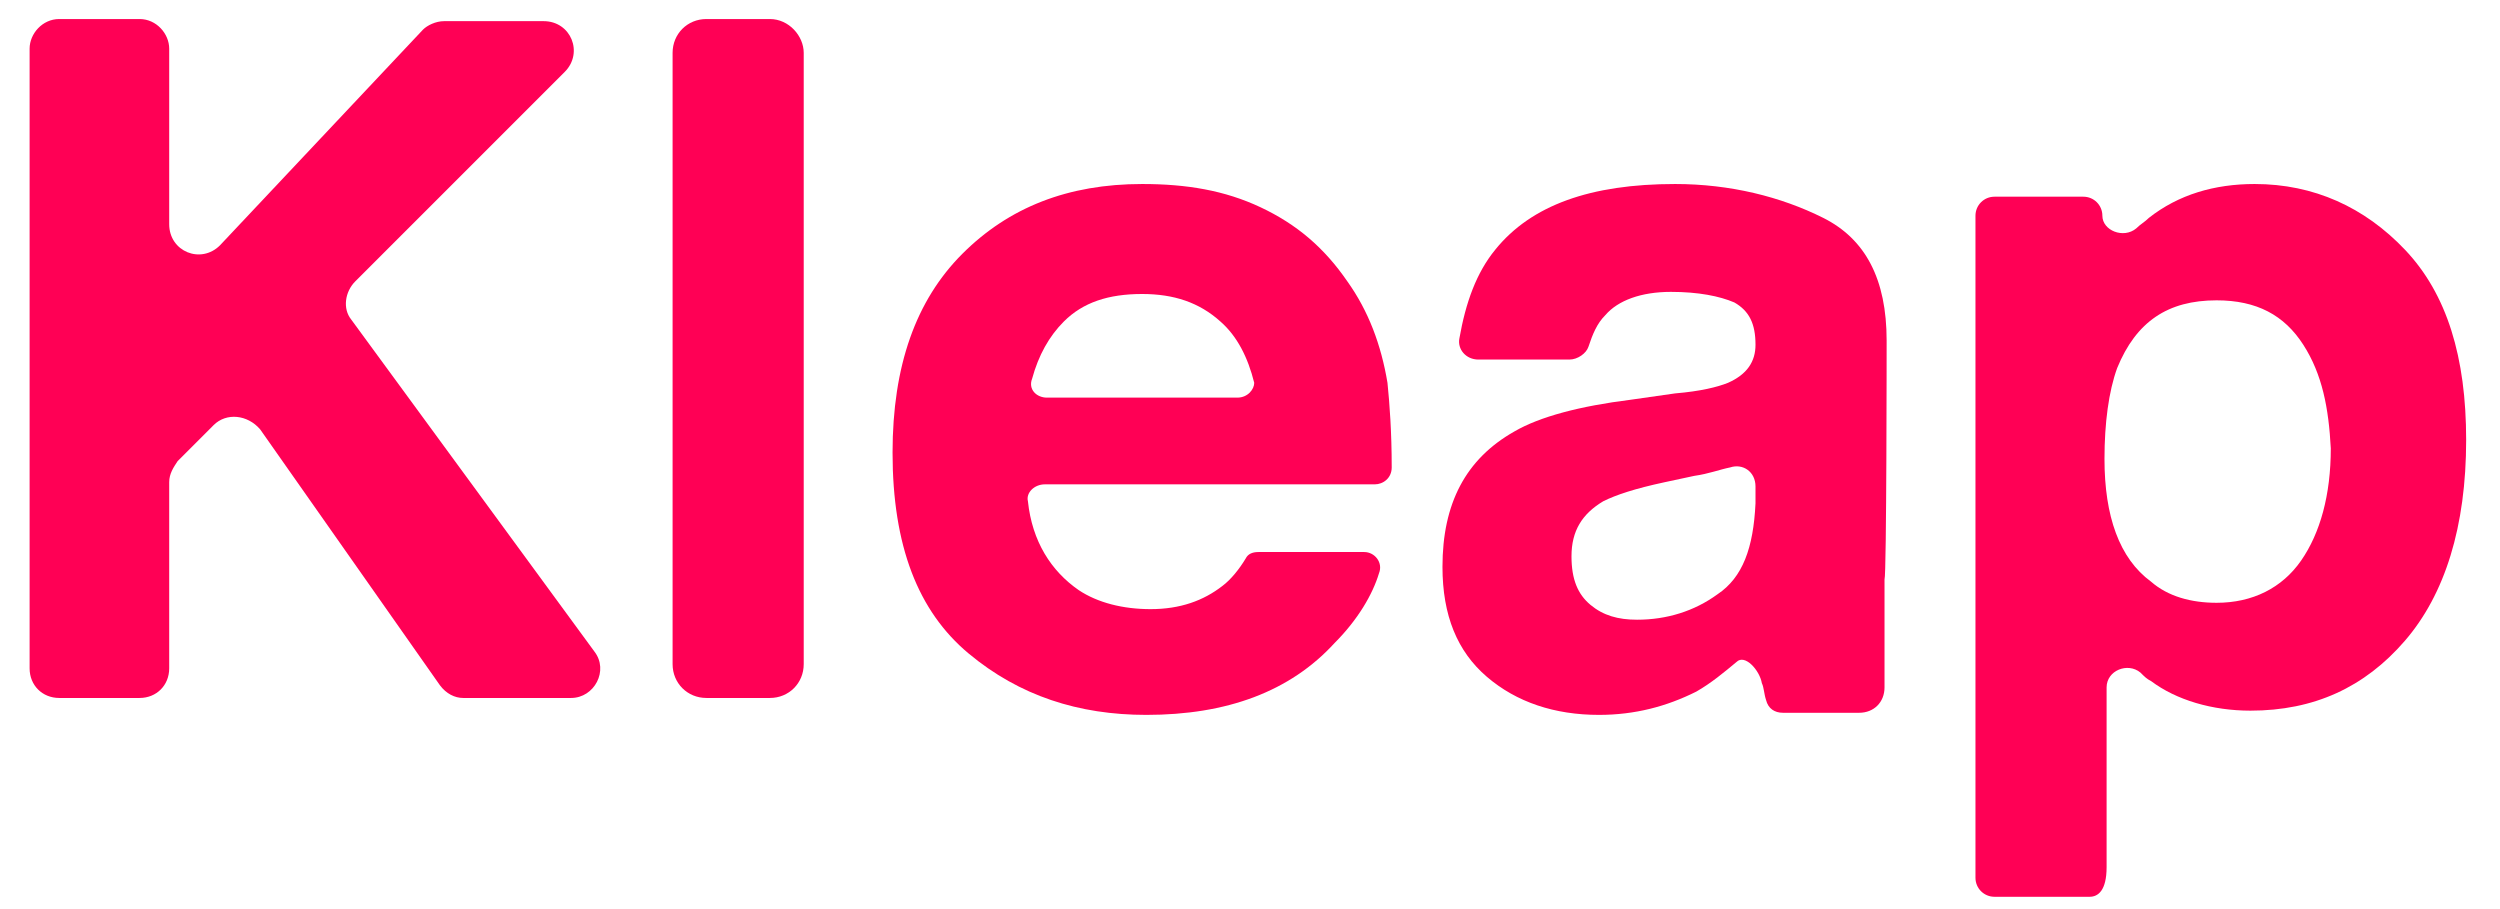
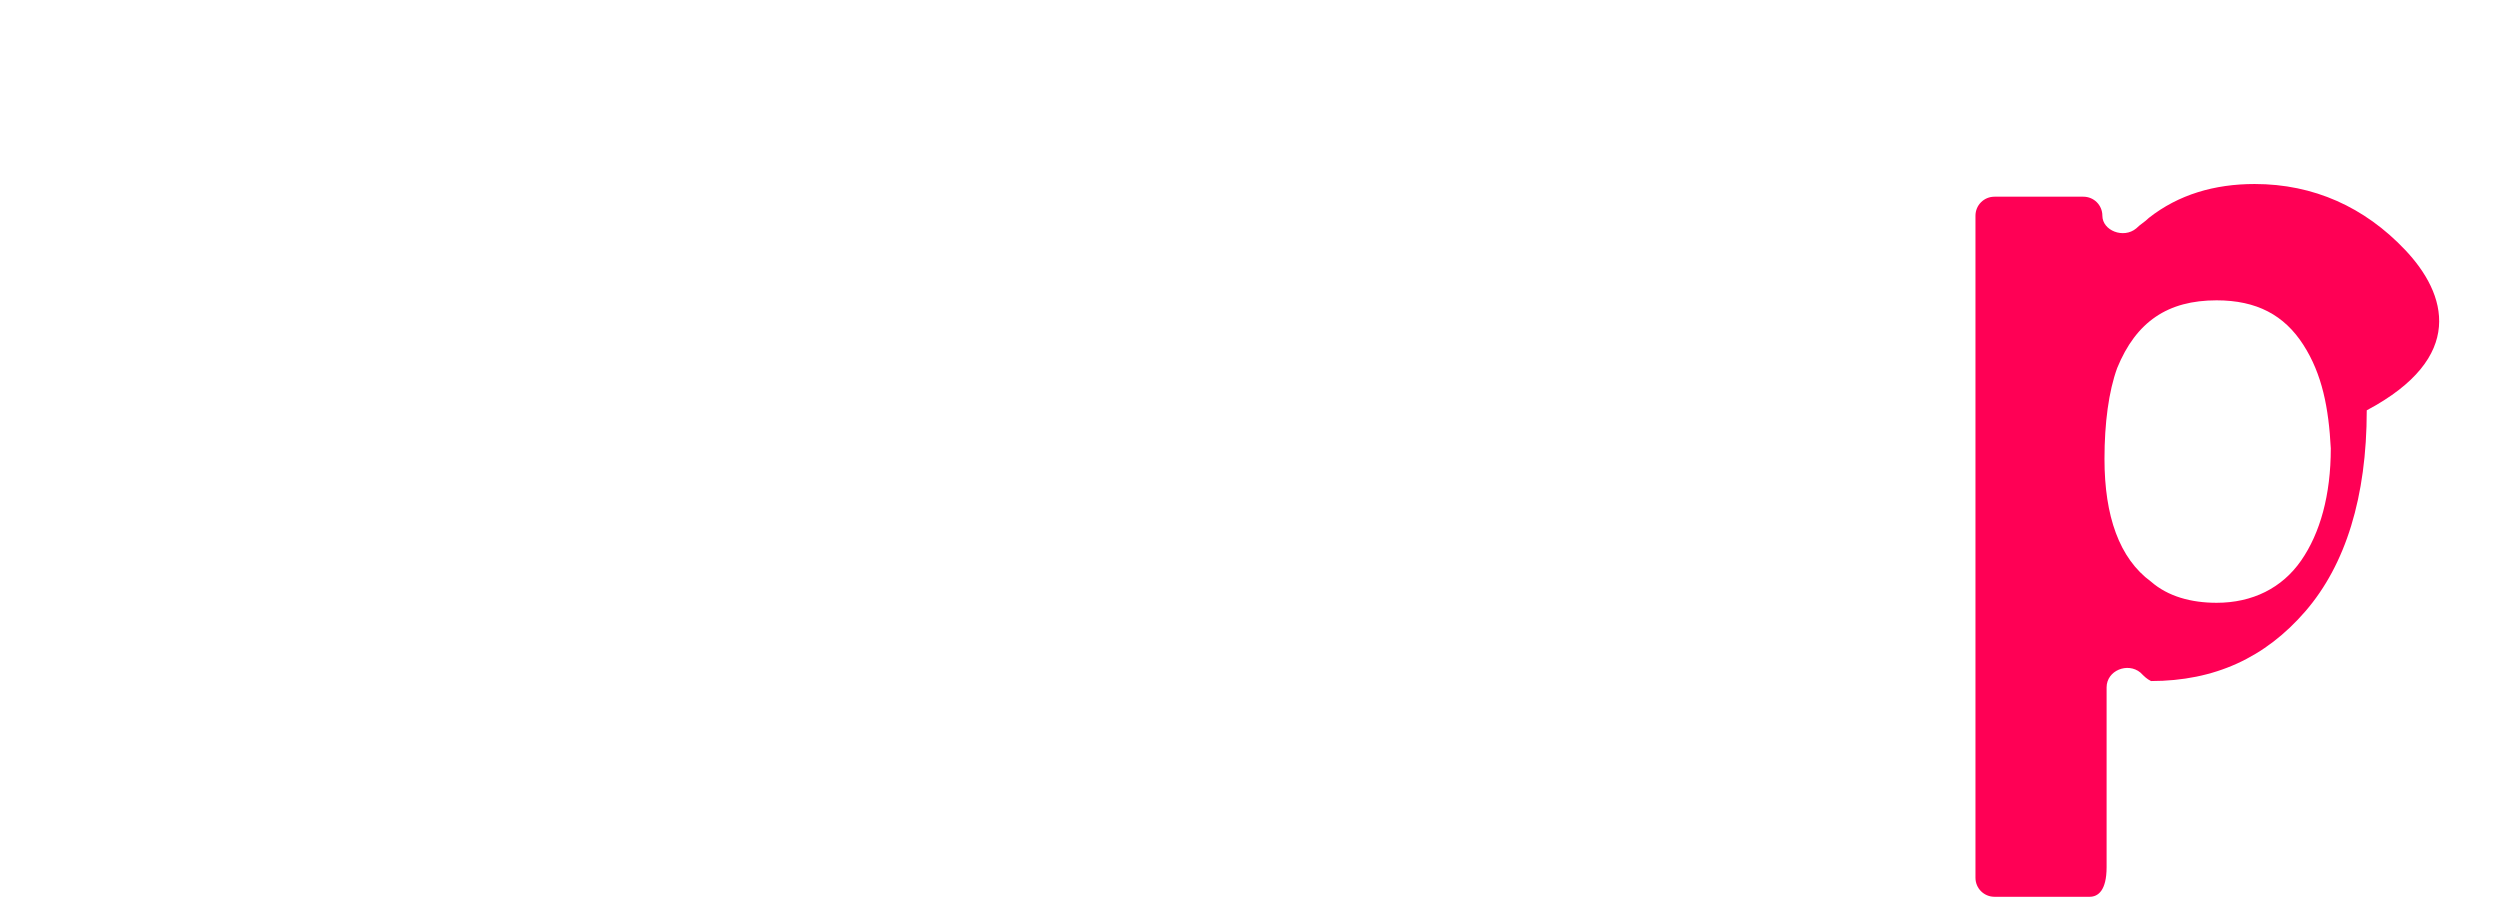
<svg xmlns="http://www.w3.org/2000/svg" version="1.1" id="Layer_1" x="0px" y="0px" viewBox="0 0 118.2 43" style="enable-background:new 0 0 118.2 43;" xml:space="preserve">
  <style type="text/css">
	.st0{fill:#FF0055;}
</style>
  <g>
-     <path class="st0" d="M36.4,0.9h-3c-0.9,0-1.6,0.7-1.6,1.6v28.9c0,0.9,0.7,1.6,1.6,1.6h3c0.9,0,1.6-0.7,1.6-1.6V2.5   C38,1.7,37.3,0.9,36.4,0.9z" />
-     <path class="st0" d="M63.7,13.3c-1.1-1.6-2.4-2.7-4.1-3.5C57.9,9,56.1,8.7,54,8.7c-3.5,0-6.3,1.1-8.5,3.3c-2.2,2.2-3.3,5.3-3.3,9.4   c0,4.4,1.2,7.5,3.6,9.5s5.2,2.9,8.4,2.9c3.8,0,6.8-1.1,8.9-3.4c1.1-1.1,1.8-2.3,2.1-3.3c0.2-0.5-0.2-1-0.7-1c-1.4,0-4,0-5,0   c-0.3,0-0.5,0.1-0.6,0.3c-0.3,0.5-0.7,1-1.1,1.3c-0.9,0.7-2,1.1-3.4,1.1c-1.3,0-2.5-0.3-3.4-0.9c-1.3-0.9-2.2-2.3-2.4-4.2   c-0.1-0.4,0.3-0.8,0.8-0.8H65c0.4,0,0.8-0.3,0.8-0.8c0-1.7-0.1-3-0.2-4C65.3,16.3,64.7,14.7,63.7,13.3z M58.5,18.8h-9   c-0.5,0-0.9-0.4-0.7-0.9c0.3-1.1,0.8-2,1.5-2.7c0.9-0.9,2.1-1.3,3.7-1.3c1.5,0,2.7,0.4,3.7,1.3c0.8,0.7,1.3,1.7,1.6,2.9   C59.3,18.4,59,18.8,58.5,18.8z" />
-     <path class="st0" d="M89.2,16.1c0-2.9-1-4.8-3-5.8s-4.4-1.6-7-1.6c-4,0-6.8,1-8.5,3.1c-0.9,1.1-1.4,2.5-1.7,4.2   c-0.1,0.5,0.3,1,0.9,1h4.3c0.4,0,0.8-0.3,0.9-0.6c0.2-0.6,0.4-1.1,0.8-1.5c0.6-0.7,1.7-1.1,3.1-1.1c1.3,0,2.3,0.2,3,0.5   c0.7,0.4,1,1,1,2c0,0.8-0.4,1.4-1.3,1.8c-0.5,0.2-1.3,0.4-2.5,0.5l-2.1,0.3c-2.4,0.3-4.3,0.8-5.5,1.5c-2.3,1.3-3.4,3.4-3.4,6.4   c0,2.3,0.7,4,2.1,5.2c1.4,1.2,3.2,1.8,5.3,1.8c1.7,0,3.2-0.4,4.6-1.1c0.7-0.4,1.3-0.9,1.9-1.4c0.4-0.4,1.1,0.4,1.2,1l0,0   c0.1,0.2,0.1,0.5,0.2,0.8c0.1,0.4,0.4,0.6,0.8,0.6h3.6c0.7,0,1.2-0.5,1.2-1.2v-5.1C89.2,27.2,89.2,16.1,89.2,16.1z M83,23.8   c-0.1,2.1-0.6,3.5-1.8,4.3c-1.1,0.8-2.4,1.2-3.8,1.2c-0.9,0-1.6-0.2-2.2-0.7c-0.6-0.5-0.9-1.2-0.9-2.3c0-1.2,0.5-2,1.5-2.6   c0.6-0.3,1.5-0.6,2.9-0.9l1.4-0.3c0.7-0.1,1.2-0.3,1.7-0.4l0,0c0.6-0.2,1.2,0.2,1.2,0.9L83,23.8z" />
-     <path class="st0" d="M113.7,11.8c-1.9-2-4.3-3.1-7.1-3.1c-1.9,0-3.6,0.5-5,1.6c-0.2,0.2-0.4,0.3-0.6,0.5c-0.6,0.5-1.6,0.1-1.6-0.6   l0,0c0-0.5-0.4-0.9-0.9-0.9h-4.2c-0.5,0-0.9,0.4-0.9,0.9v31.3c0,0.5,0.4,0.9,0.9,0.9h4.5c0.4,0,0.8-0.3,0.8-1.4v-8.5   c0-0.8,1-1.2,1.6-0.7c0.2,0.2,0.3,0.3,0.5,0.4c1.2,0.9,2.9,1.4,4.7,1.4c3,0,5.4-1.1,7.3-3.3c1.9-2.2,2.9-5.4,2.9-9.5   C116.6,16.9,115.7,13.9,113.7,11.8z M108.8,26.5c-0.9,1.3-2.3,2-4,2c-1.2,0-2.3-0.3-3.1-1c-1.5-1.1-2.2-3.1-2.2-5.8   c0-1.7,0.2-3.2,0.6-4.3c0.9-2.2,2.4-3.2,4.7-3.2c1.9,0,3.2,0.7,4.1,2.1c0.9,1.4,1.2,3,1.3,4.9C110.2,23.4,109.7,25.2,108.8,26.5z" />
+     <path class="st0" d="M113.7,11.8c-1.9-2-4.3-3.1-7.1-3.1c-1.9,0-3.6,0.5-5,1.6c-0.2,0.2-0.4,0.3-0.6,0.5c-0.6,0.5-1.6,0.1-1.6-0.6   l0,0c0-0.5-0.4-0.9-0.9-0.9h-4.2c-0.5,0-0.9,0.4-0.9,0.9v31.3c0,0.5,0.4,0.9,0.9,0.9h4.5c0.4,0,0.8-0.3,0.8-1.4v-8.5   c0-0.8,1-1.2,1.6-0.7c0.2,0.2,0.3,0.3,0.5,0.4c3,0,5.4-1.1,7.3-3.3c1.9-2.2,2.9-5.4,2.9-9.5   C116.6,16.9,115.7,13.9,113.7,11.8z M108.8,26.5c-0.9,1.3-2.3,2-4,2c-1.2,0-2.3-0.3-3.1-1c-1.5-1.1-2.2-3.1-2.2-5.8   c0-1.7,0.2-3.2,0.6-4.3c0.9-2.2,2.4-3.2,4.7-3.2c1.9,0,3.2,0.7,4.1,2.1c0.9,1.4,1.2,3,1.3,4.9C110.2,23.4,109.7,25.2,108.8,26.5z" />
    <g>
-       <path class="st0" d="M28.1,30.8L16.6,15.1c-0.4-0.5-0.3-1.3,0.2-1.8l9.9-9.9c0.9-0.9,0.3-2.4-1-2.4H21c-0.4,0-0.8,0.2-1,0.4    l-9.6,10.2c-0.9,0.9-2.4,0.3-2.4-1V2.3C8,1.6,7.4,0.9,6.6,0.9H2.8C2,0.9,1.4,1.6,1.4,2.3v29.3C1.4,32.4,2,33,2.8,33h3.8    C7.4,33,8,32.4,8,31.6v-8.8c0-0.4,0.2-0.7,0.4-1l1.7-1.7c0.6-0.6,1.6-0.5,2.2,0.2l8.5,12.1c0.3,0.4,0.7,0.6,1.1,0.6H27    C28.1,33,28.8,31.7,28.1,30.8z" />
-     </g>
+       </g>
  </g>
</svg>